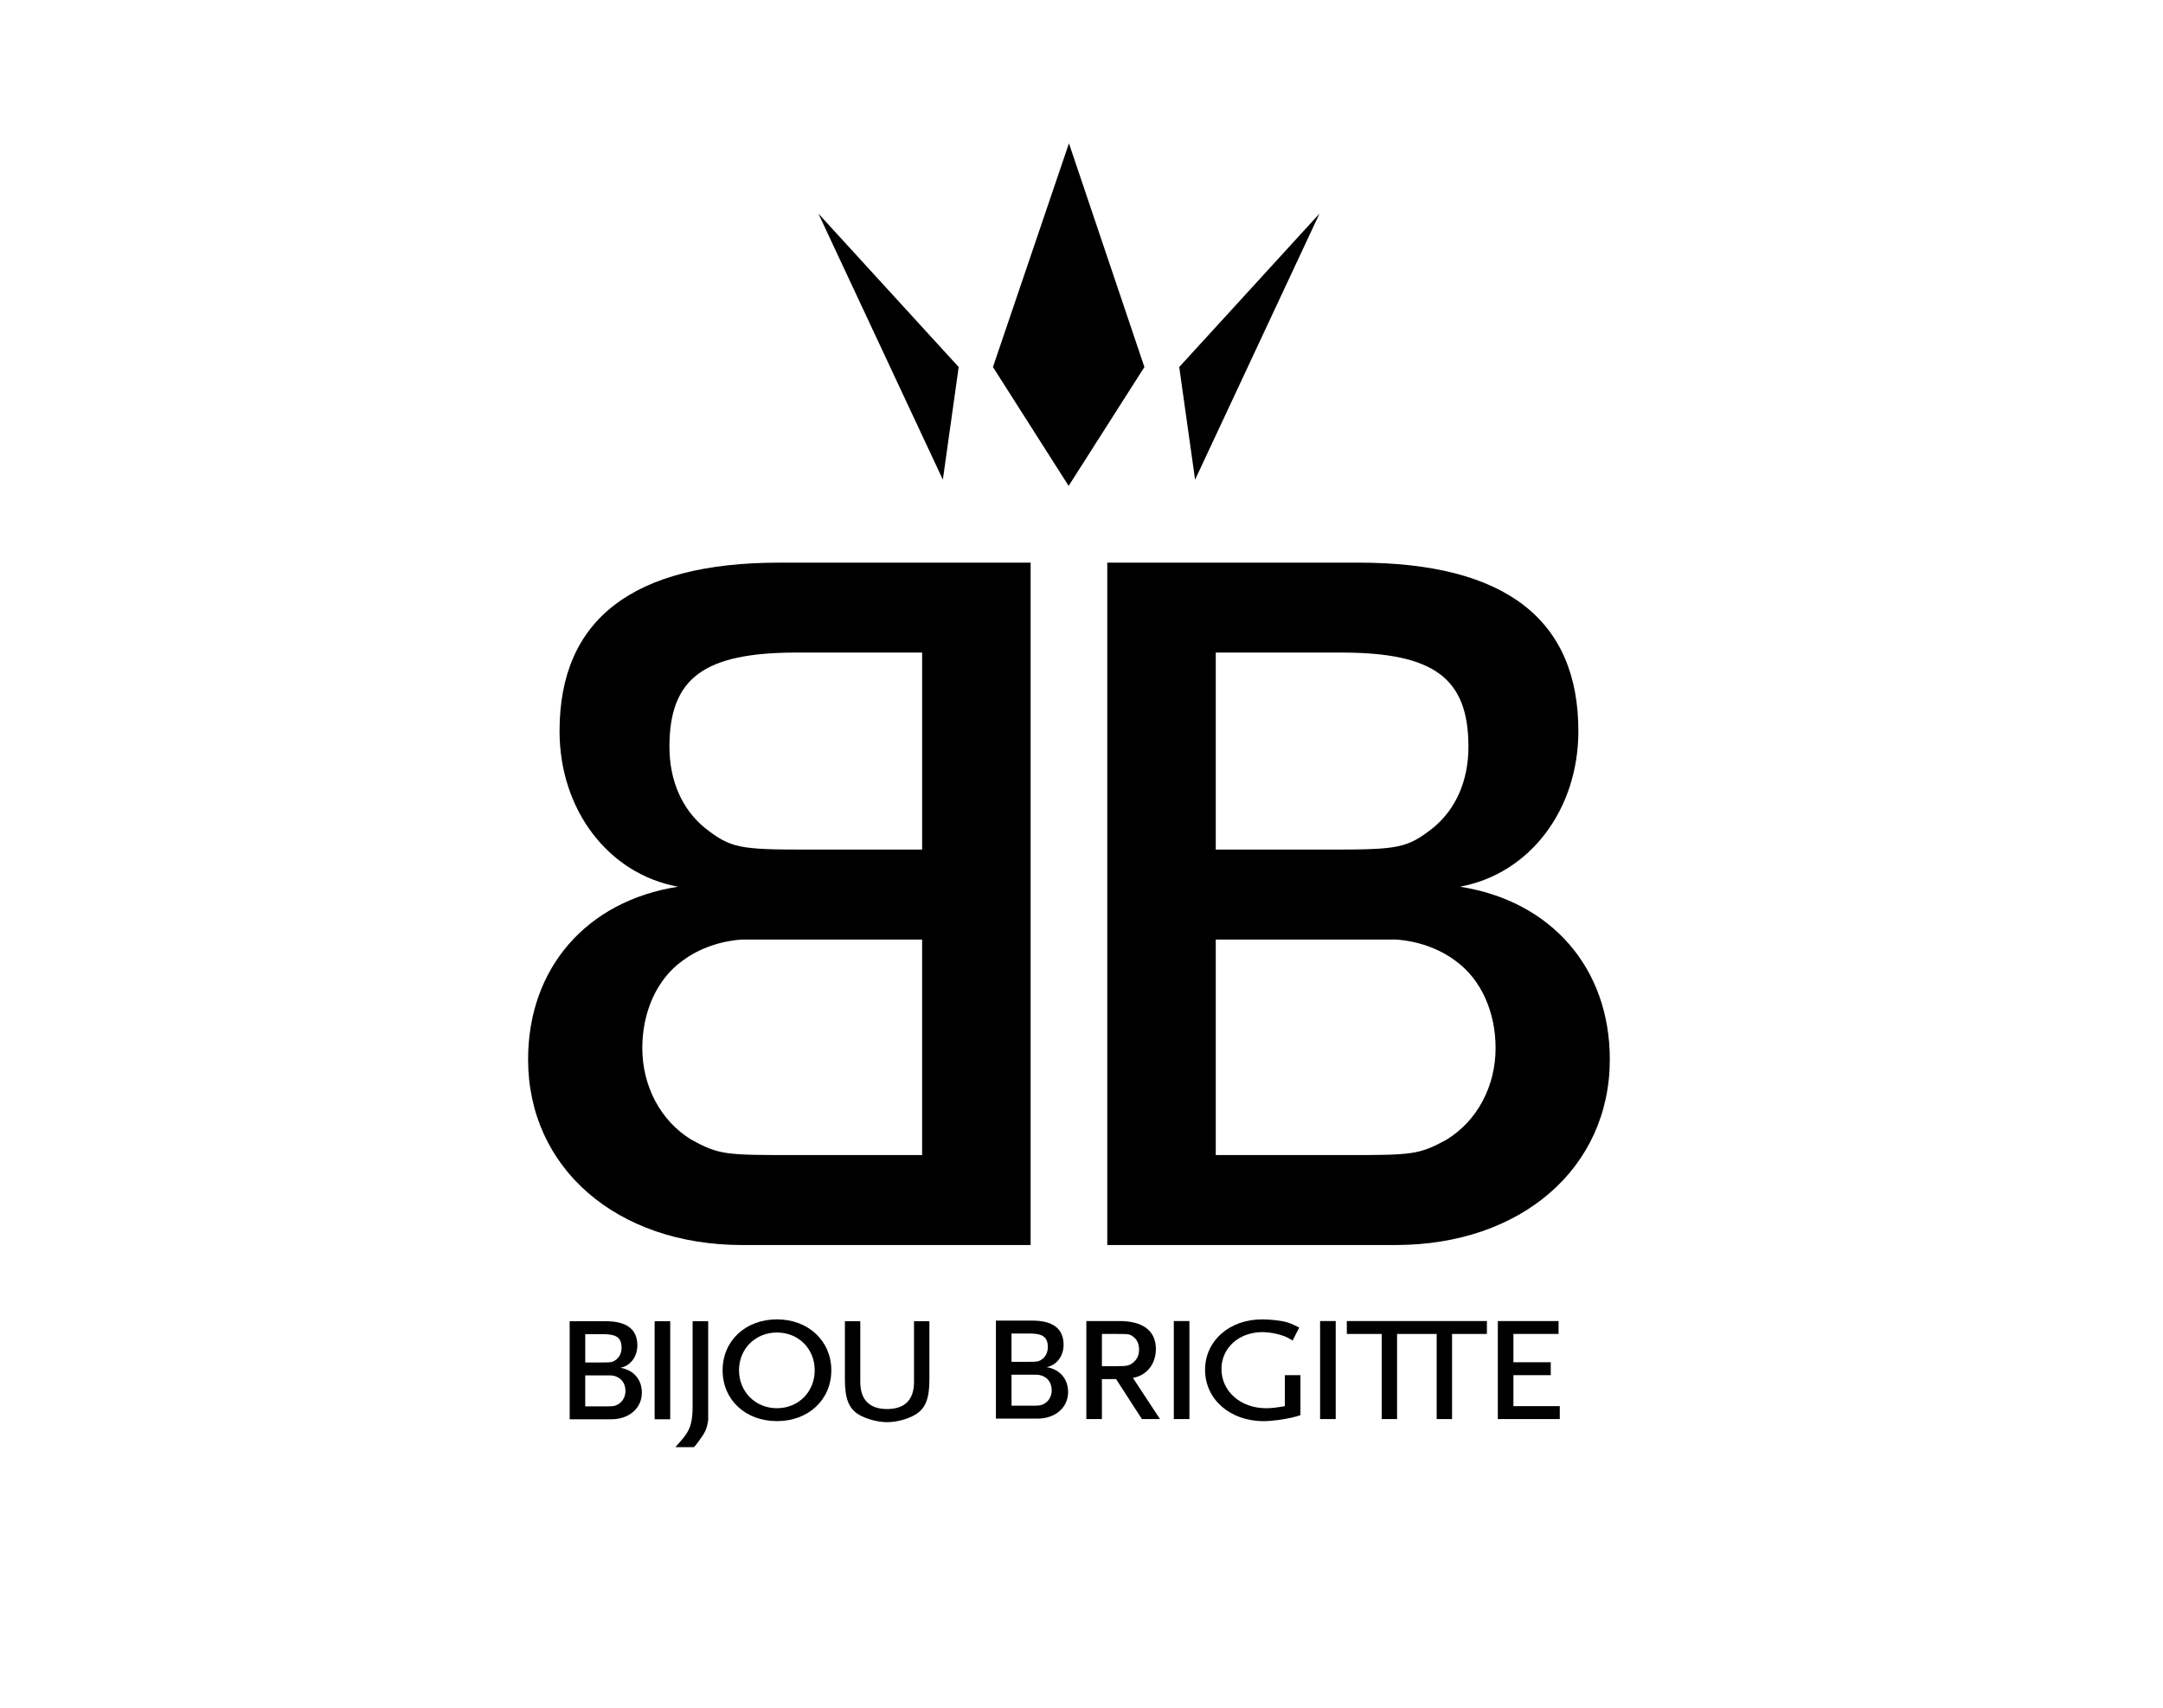
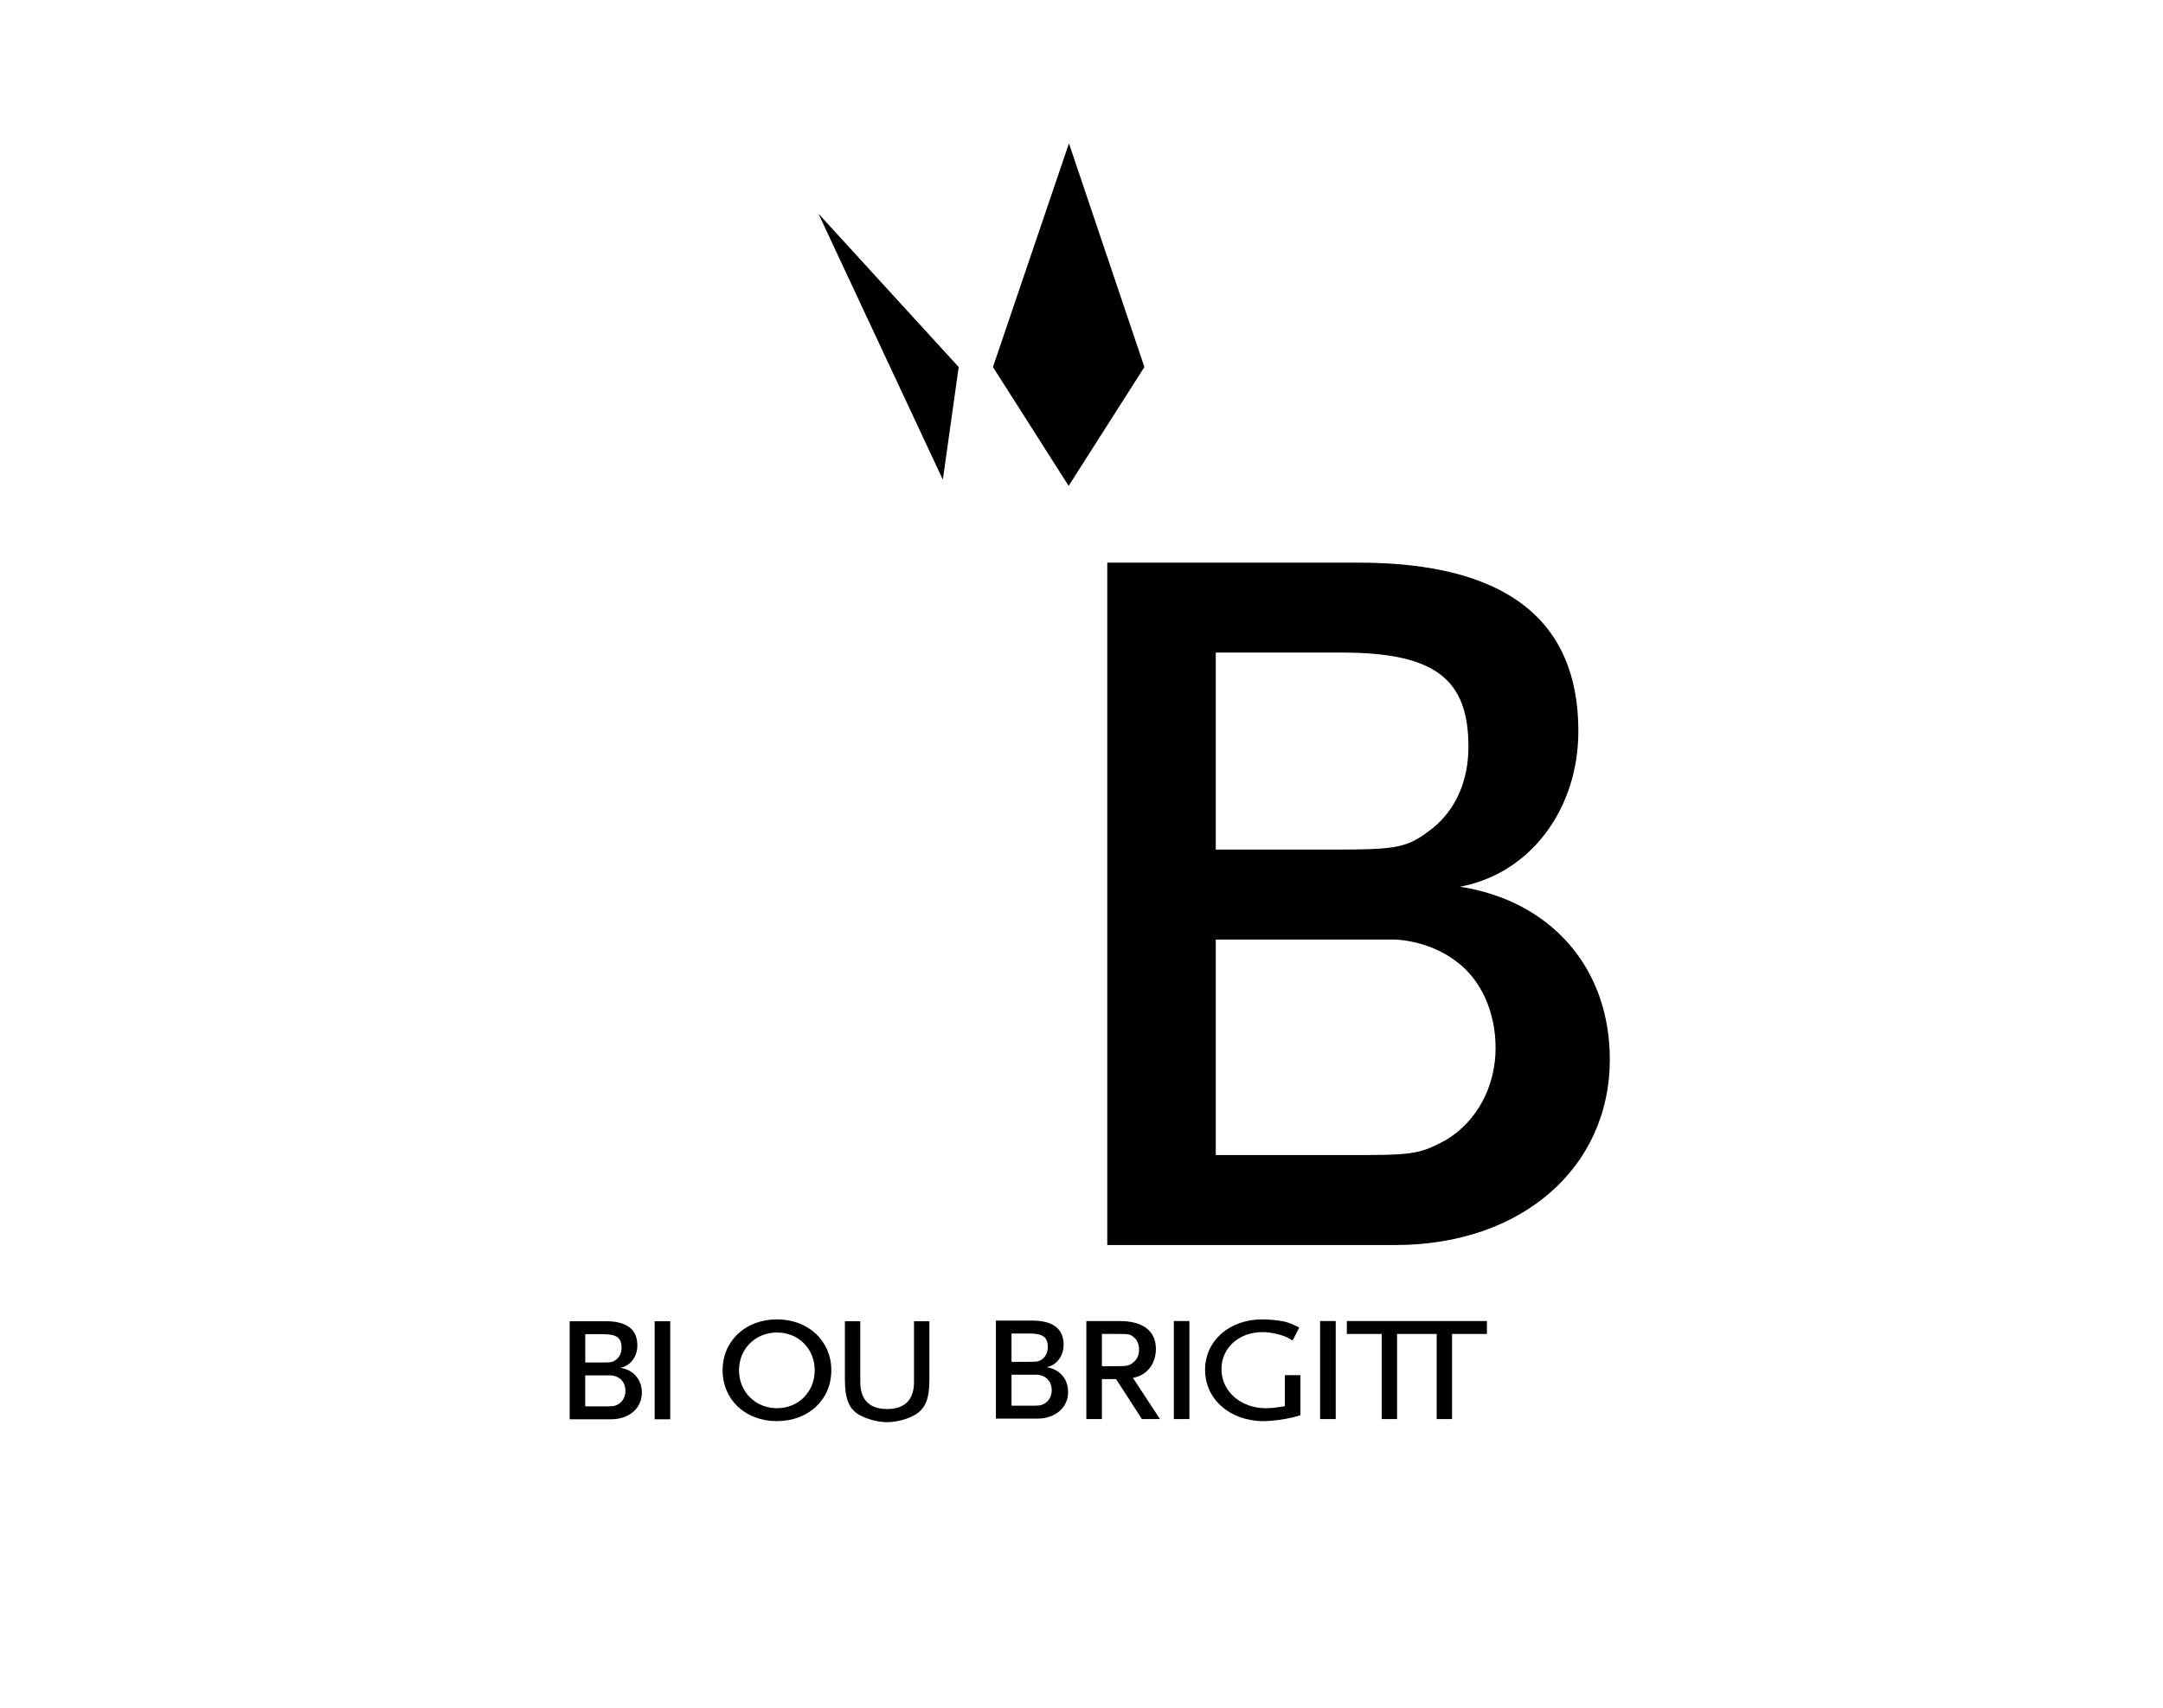
<svg xmlns="http://www.w3.org/2000/svg" version="1.1" id="Ebene_1" x="0px" y="0px" width="1119.11px" height="883.7px" viewBox="0 0 1119.11 883.7" enable-background="new 0 0 1119.11 883.7" xml:space="preserve">
  <g>
    <g>
      <g>
        <path d="M590.81,734.17l-13.37-20.69h-7.32v20.69h-8.06v-50.72h17.09c12.2,0,18.89,5.09,18.89,14.43     c0,7.85-4.78,13.8-11.89,14.96l14.01,21.33H590.81z M586.26,691.51c-1.7-1.27-2.34-1.38-8.18-1.38h-7.96v16.66h7.96     c5.2,0,6.26-0.21,8.5-2.12c1.91-1.69,2.75-3.71,2.75-6.47C589.33,695.23,588.27,693,586.26,691.51z" />
        <path d="M607.32,734.17v-50.72h8.07v50.72H607.32z" />
        <path d="M668.7,733.33c-4.47,1.06-10.72,1.91-14.97,1.91c-17.4,0-30.24-11.36-30.24-26.54c0-14.96,12.52-26.1,29.49-26.1     c4.04,0,8.82,0.53,11.68,1.17c2.54,0.63,4.03,1.27,7.53,3.07l-3.4,6.69c-1.59-0.96-2.76-1.59-3.5-1.91     c-3.29-1.38-8.17-2.44-12.1-2.44c-12.21,0-21.22,8.18-21.22,19.1c0,11.57,9.98,20.27,23.03,20.27c2.55,0,4.77-0.21,9.77-1.06     v-16.03h8.06v20.69C671.02,732.69,669.65,733.11,668.7,733.33z" />
        <path d="M683,734.17v-50.72h8.08v50.72H683z" />
        <polygon points="740.87,683.45 725.27,683.45 696.83,683.45 696.83,690.13 714.88,690.13 714.88,734.17 722.83,734.17      722.83,690.13 725.27,690.13 740.87,690.13 743.32,690.13 743.32,734.17 751.27,734.17 751.27,690.13 769.31,690.13      769.31,683.45    " />
-         <path d="M774.96,734.17v-50.72h31.42v6.68h-23.36v14.64h19.32v6.69h-19.32v16.03h23.99v6.69H774.96z" />
      </g>
      <g>
        <path d="M536.71,733.94h-21.44v-50.72h18.68c10.92,0,16.34,4.24,16.34,12.52c0,5.84-3.61,10.61-8.81,11.57     c6.79,1.06,11.14,6.05,11.14,12.85C552.62,728.21,546.05,733.94,536.71,733.94z M532.68,689.9h-9.34v14.65h8.6     c4.99,0,5.62-0.11,7.54-1.59c1.69-1.38,2.64-3.5,2.64-6.05C542.12,691.81,539.58,689.9,532.68,689.9z M541.17,712.82     c-1.28-0.95-2.87-1.48-4.45-1.59h-4.03h-9.34v16.02h9.34c5.3,0,5.73,0,7.85-1.16c2.23-1.38,3.61-3.93,3.61-6.79     C544.14,716.64,543.07,714.2,541.17,712.82z" />
      </g>
    </g>
    <path d="M316.18,734.28h-21.44v-50.73h18.68c10.93,0,16.34,4.24,16.34,12.52c0,5.84-3.61,10.62-8.81,11.57   c6.8,1.06,11.14,6.05,11.14,12.84C332.09,728.55,325.52,734.28,316.18,734.28z M312.15,690.25h-9.35v14.64h8.6   c4.99,0,5.63-0.11,7.54-1.59c1.7-1.38,2.65-3.51,2.65-6.05C321.59,692.15,319.05,690.25,312.15,690.25z M320.63,713.17   c-1.28-0.96-2.86-1.49-4.46-1.59h-4.03h-9.35v16.02h9.35c5.3,0,5.73,0,7.85-1.17c2.23-1.38,3.61-3.93,3.61-6.79   C323.61,716.99,322.54,714.54,320.63,713.17z" />
    <path d="M338.7,734.28v-50.73h8.06v50.73H338.7z" />
-     <path d="M361.96,745c-1.7,2.44-2.91,3.71-2.91,3.71h-9.61c3.5-3.93,4.56-5.2,5.94-7.32c2.13-3.39,2.97-7.32,2.97-13.8v-44.04h8.06   v51.19C365.64,740.32,363.98,742.03,361.96,745z" />
    <path d="M401.99,735.23c-16.34,0-28.12-11.04-28.12-26.32c0-15.17,11.78-26.32,28.12-26.32c16.24,0,28.12,11.15,28.12,26.32   C430.12,724.2,418.23,735.23,401.99,735.23z M401.99,689.39c-11.14,0-19.63,8.39-19.63,19.53c0,11.15,8.49,19.63,19.63,19.63   c11.14,0,19.53-8.48,19.53-19.63C421.52,697.78,413.13,689.39,401.99,689.39z" />
    <path d="M473.44,731.95c-3.82,2.23-9.55,3.82-14.43,3.82c-4.88,0-10.61-1.59-14.54-3.82c-5.31-3.18-7.33-8.28-7.33-18.36v-30.03   h7.96v31.41c0,9.23,4.78,14.01,13.9,14.01c9.12,0,13.9-4.78,13.9-14.01v-31.41h7.96v30.03   C480.87,723.67,478.85,728.76,473.44,731.95z" />
  </g>
  <g>
    <g>
-       <path d="M273.23,548.11c0-47.27,30.29-81.99,77.57-89.37c-36.18-6.65-61.3-39.89-61.3-80.52c0-57.6,37.66-87.13,113.76-87.13    h129.97v353.04h-149.2C319.04,644.12,273.23,604.23,273.23,548.11z M346.36,386.35c0,17.73,6.65,32.5,18.46,42.09    c13.3,10.35,17.72,11.1,52.44,11.1h59.84V337.61h-65C364.1,337.61,346.36,350.9,346.36,386.35z M332.32,542.2    c0,19.93,9.59,37.66,25.11,47.26c14.76,8.13,17.73,8.13,54.66,8.13h65V486.07h-65h-28.07c-11.07,0.74-22.16,4.43-31.02,11.06    C339.71,506.74,332.32,523.72,332.32,542.2z" />
-     </g>
+       </g>
    <g>
      <path d="M722.09,644.12h-149.2V291.09h129.99c76.09,0,113.75,29.53,113.75,87.13c0,40.63-25.1,73.87-61.29,80.52    c47.27,7.38,77.56,42.1,77.56,89.37C832.89,604.23,787.08,644.12,722.09,644.12z M694.02,337.61h-65v101.93h59.83    c34.72,0,39.14-0.74,52.44-11.1c11.83-9.6,18.46-24.36,18.46-42.09C759.75,350.9,742.02,337.61,694.02,337.61z M753.12,497.13    c-8.86-6.63-19.96-10.32-31.03-11.06h-28.07h-65v111.52h65c36.93,0,39.89,0,54.66-8.13c15.52-9.6,25.12-27.33,25.12-47.26    C773.8,523.72,766.41,506.74,753.12,497.13z" />
    </g>
  </g>
  <g>
    <polygon points="553.06,74.16 513.74,189.89 552.9,251.37 592.1,189.89  " />
-     <polygon points="682.7,110.49 610.12,189.89 618.32,248.17  " />
    <polygon points="423.42,110.49 496.01,189.89 487.82,248.17  " />
  </g>
</svg>